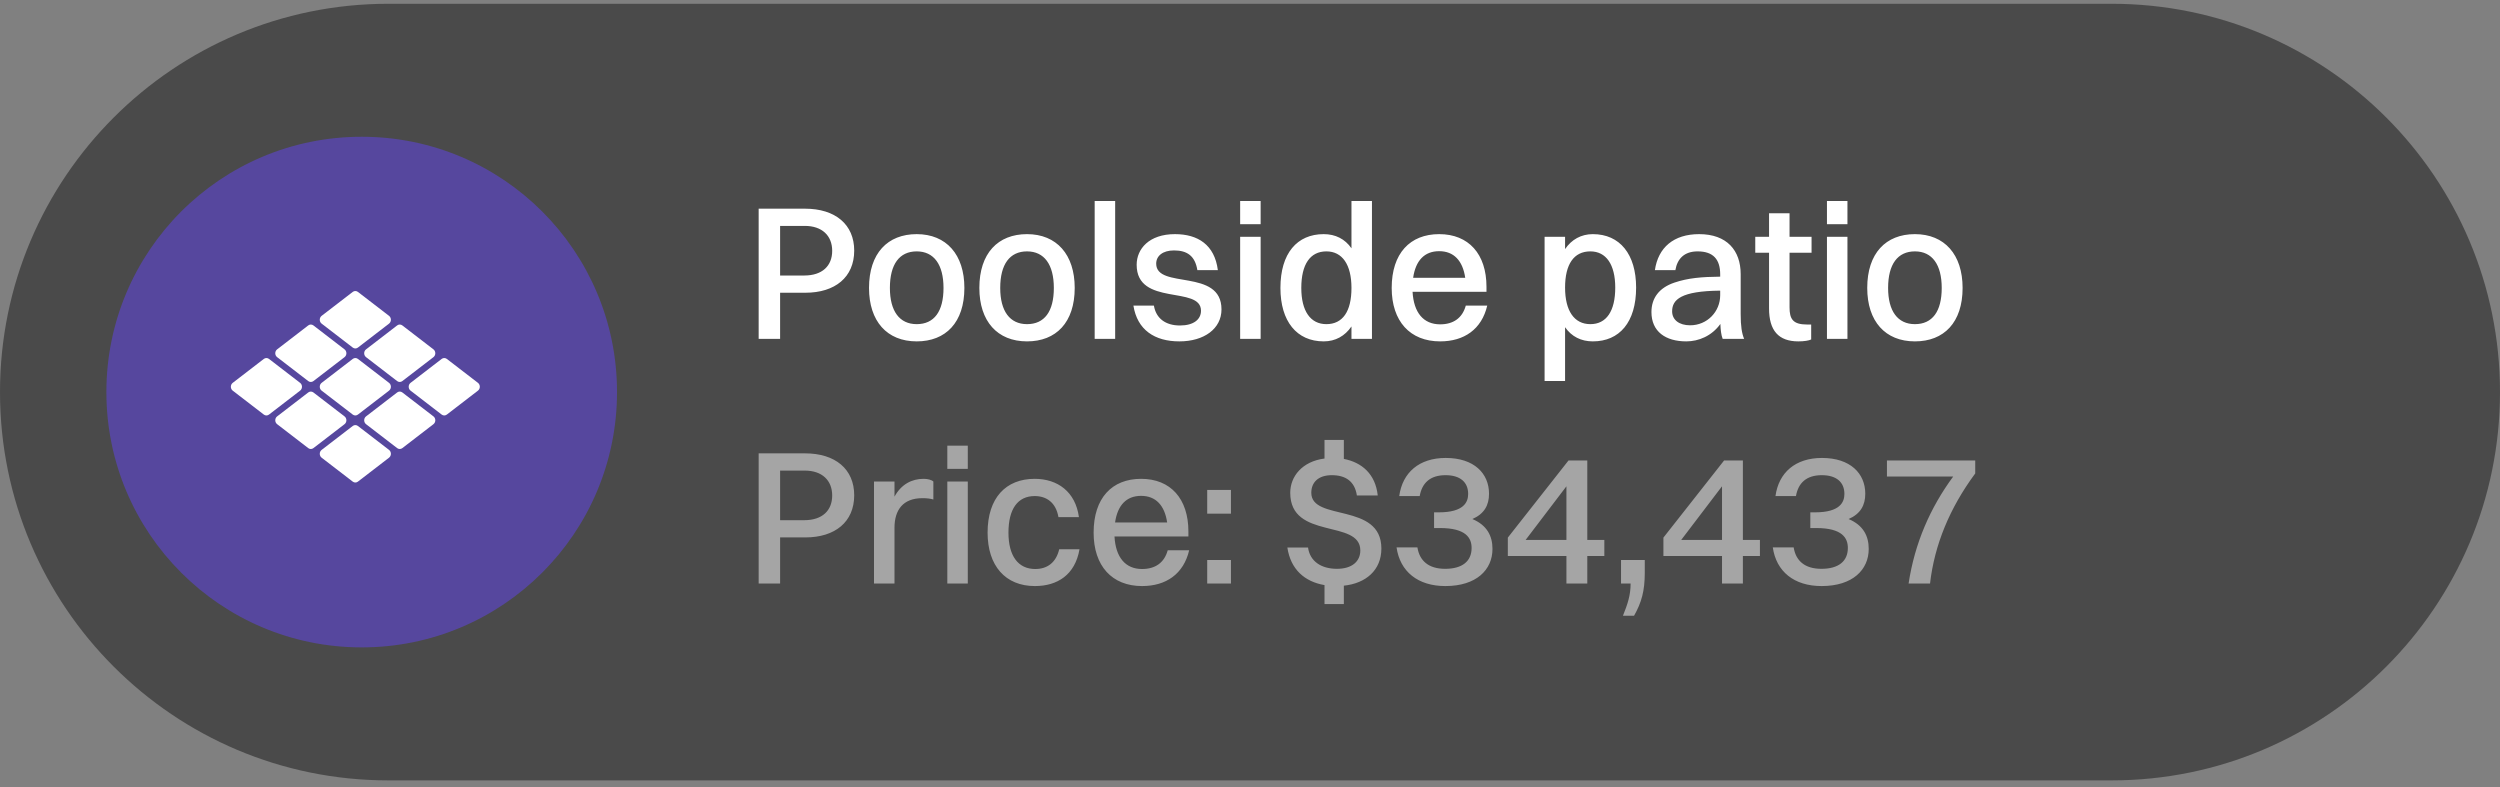
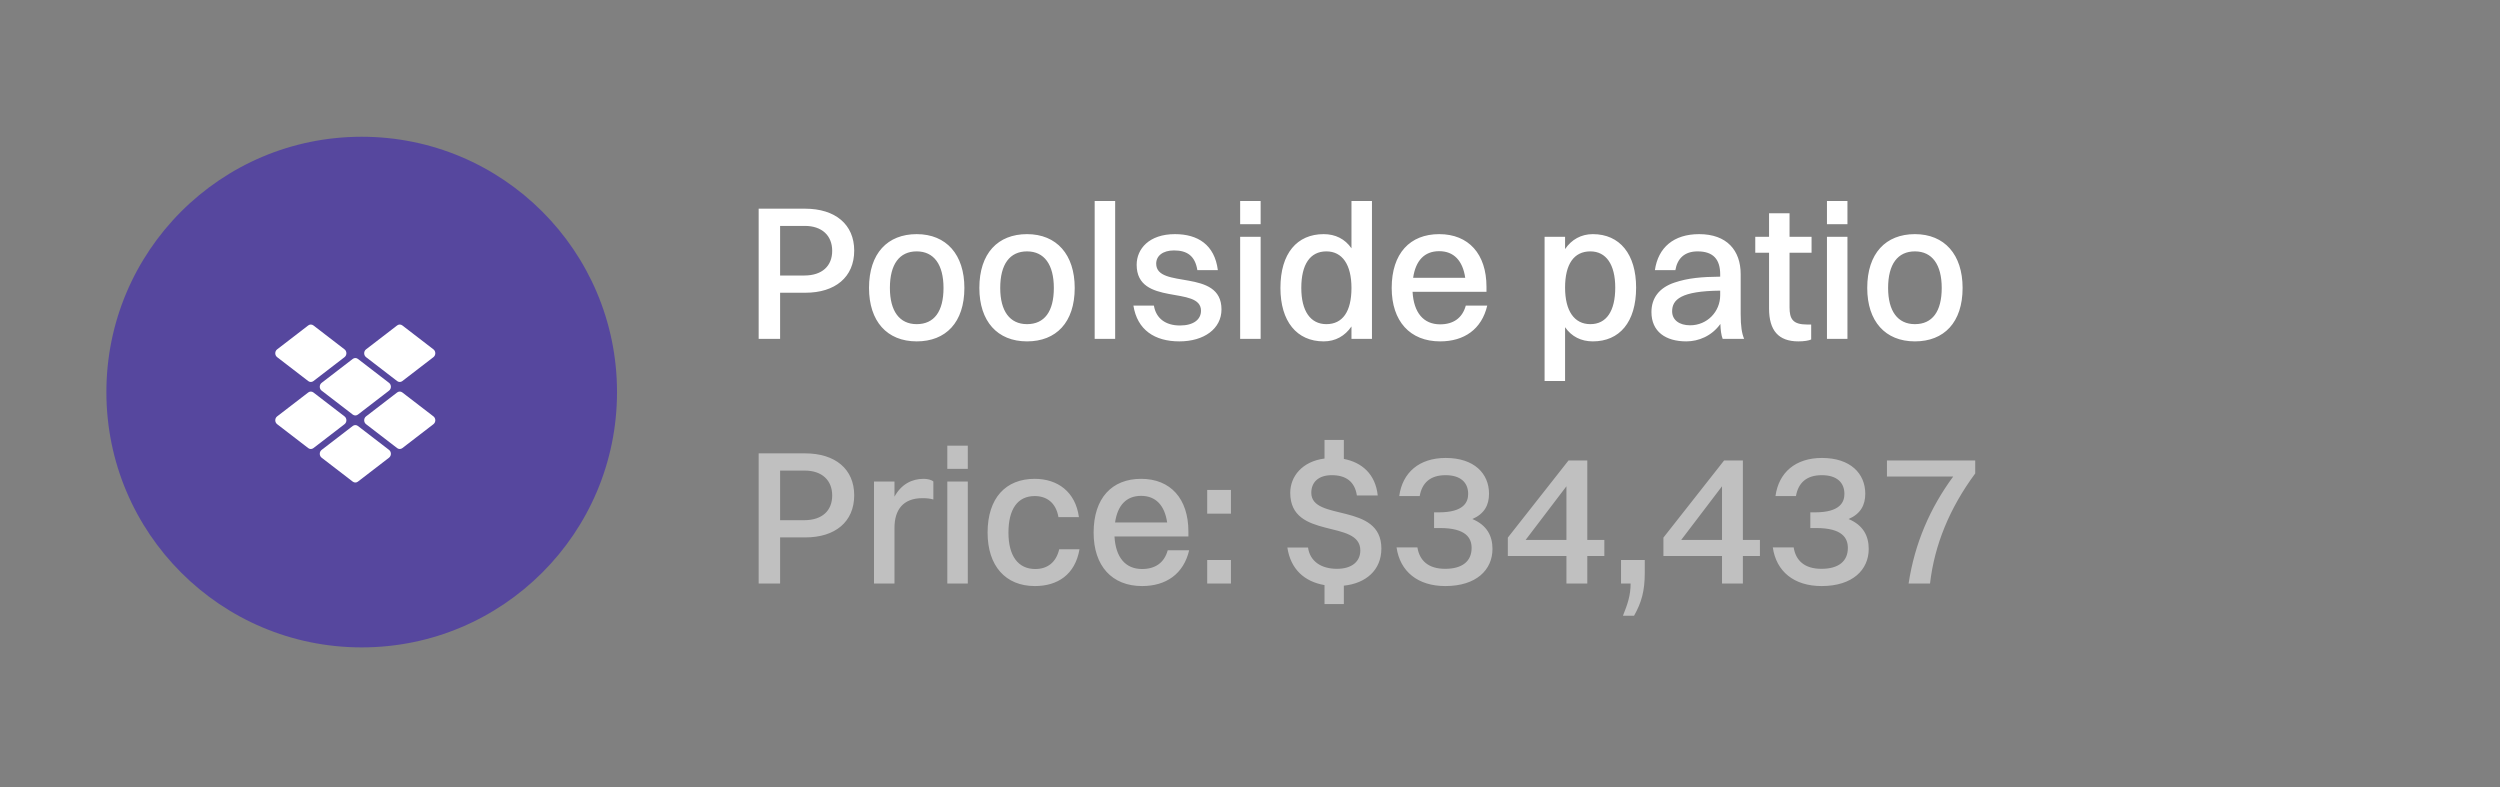
<svg xmlns="http://www.w3.org/2000/svg" width="235" height="74" viewBox="0 0 235 74" fill="none">
  <rect x="0" y="0" width="235" height="74" fill="#808080" stroke="none" />
-   <path d="M0 36.855C0 16.697 16.342 0.355 36.5 0.355H198.5C218.658 0.355 235 16.697 235 36.855C235 57.014 218.658 73.356 198.5 73.356H36.5C16.342 73.356 0 57.014 0 36.855Z" fill="#383838" fill-opacity="0.75" />
  <circle cx="34" cy="36.855" r="24" fill="#56479E" />
-   <path d="M30.233 30.421L33.159 32.672C33.231 32.727 33.316 32.756 33.401 32.756C33.487 32.756 33.572 32.727 33.644 32.672L36.569 30.421C36.679 30.337 36.745 30.201 36.745 30.056C36.745 29.91 36.679 29.774 36.569 29.689L33.644 27.439C33.499 27.328 33.304 27.328 33.159 27.439L30.233 29.689C30.123 29.774 30.058 29.91 30.058 30.056C30.058 30.201 30.123 30.337 30.233 30.421Z" fill="white" />
  <path d="M34.233 33.206C34.233 33.351 34.298 33.488 34.408 33.572L37.333 35.822C37.406 35.878 37.491 35.906 37.576 35.906C37.661 35.906 37.746 35.878 37.819 35.822L40.744 33.572C40.854 33.488 40.919 33.351 40.919 33.206C40.919 33.06 40.854 32.924 40.744 32.84L37.819 30.59C37.674 30.478 37.479 30.478 37.333 30.59L34.408 32.84C34.298 32.924 34.233 33.06 34.233 33.206Z" fill="white" />
  <path d="M26.05 33.572L28.975 35.822C29.048 35.878 29.133 35.906 29.218 35.906C29.303 35.906 29.388 35.878 29.461 35.822L32.386 33.572C32.496 33.488 32.561 33.351 32.561 33.206C32.561 33.06 32.496 32.924 32.386 32.84L29.461 30.59C29.315 30.478 29.12 30.478 28.975 30.59L26.05 32.84C25.94 32.924 25.875 33.06 25.875 33.206C25.875 33.351 25.94 33.488 26.05 33.572Z" fill="white" />
  <path d="M33.644 33.738C33.499 33.626 33.304 33.626 33.159 33.738L30.233 35.988C30.123 36.072 30.058 36.209 30.058 36.354C30.058 36.5 30.123 36.636 30.233 36.72L33.159 38.97C33.231 39.026 33.316 39.054 33.401 39.054C33.487 39.054 33.572 39.026 33.644 38.97L36.569 36.72C36.679 36.636 36.745 36.5 36.745 36.354C36.745 36.209 36.679 36.072 36.569 35.988L33.644 33.738Z" fill="white" />
  <path d="M36.569 42.291L33.644 40.041C33.499 39.929 33.304 39.929 33.159 40.041L30.233 42.291C30.123 42.375 30.058 42.511 30.058 42.657C30.058 42.803 30.123 42.938 30.233 43.023L33.159 45.273C33.231 45.329 33.316 45.357 33.401 45.357C33.487 45.357 33.572 45.329 33.644 45.273L36.569 43.023C36.679 42.938 36.745 42.803 36.745 42.657C36.745 42.511 36.679 42.375 36.569 42.291Z" fill="white" />
-   <path d="M44.928 35.988L42.003 33.738C41.857 33.626 41.662 33.626 41.517 33.738L38.592 35.988C38.482 36.072 38.417 36.209 38.417 36.354C38.417 36.5 38.482 36.636 38.592 36.72L41.517 38.97C41.59 39.026 41.675 39.054 41.76 39.054C41.845 39.054 41.93 39.026 42.003 38.97L44.928 36.72C45.038 36.636 45.103 36.5 45.103 36.354C45.103 36.209 45.038 36.072 44.928 35.988Z" fill="white" />
  <path d="M40.744 39.14L37.819 36.89C37.674 36.779 37.479 36.779 37.333 36.89L34.408 39.14C34.298 39.225 34.233 39.361 34.233 39.506C34.233 39.652 34.298 39.788 34.408 39.873L37.333 42.123C37.406 42.178 37.491 42.206 37.576 42.206C37.661 42.206 37.746 42.178 37.819 42.123L40.744 39.873C40.854 39.788 40.919 39.652 40.919 39.506C40.919 39.361 40.854 39.225 40.744 39.14Z" fill="white" />
-   <path d="M28.386 36.354C28.386 36.209 28.321 36.073 28.211 35.989L25.286 33.738C25.14 33.626 24.946 33.626 24.8 33.738L21.875 35.989C21.765 36.073 21.7 36.209 21.7 36.354C21.7 36.5 21.765 36.636 21.875 36.72L24.8 38.97C24.873 39.026 24.958 39.054 25.043 39.054C25.128 39.054 25.213 39.026 25.286 38.97L28.211 36.72C28.321 36.636 28.386 36.5 28.386 36.354Z" fill="white" />
  <path d="M32.561 39.507C32.561 39.361 32.496 39.225 32.386 39.141L29.461 36.891C29.315 36.779 29.12 36.779 28.975 36.891L26.05 39.141C25.94 39.225 25.875 39.361 25.875 39.507C25.875 39.652 25.94 39.788 26.05 39.873L28.975 42.123C29.048 42.178 29.133 42.207 29.218 42.207C29.303 42.207 29.388 42.178 29.461 42.123L32.386 39.873C32.496 39.788 32.561 39.652 32.561 39.507Z" fill="white" />
  <path d="M71.314 31.855V19.616H75.67C78.532 19.616 80.296 21.11 80.296 23.558C80.296 26.059 78.496 27.517 75.706 27.517H73.33V31.855H71.314ZM75.652 21.235H73.33V25.898H75.598C77.29 25.898 78.226 24.997 78.226 23.576C78.226 22.154 77.272 21.235 75.652 21.235ZM86.17 32.09C83.38 32.09 81.688 30.2 81.688 27.067C81.688 23.809 83.434 22.009 86.17 22.009C88.96 22.009 90.652 23.936 90.652 27.067C90.652 30.308 88.906 32.09 86.17 32.09ZM86.17 30.47C87.808 30.47 88.69 29.282 88.69 27.067C88.69 24.872 87.79 23.63 86.17 23.63C84.55 23.63 83.65 24.835 83.65 27.067C83.65 29.245 84.55 30.47 86.17 30.47ZM96.541 32.09C93.751 32.09 92.059 30.2 92.059 27.067C92.059 23.809 93.805 22.009 96.541 22.009C99.331 22.009 101.023 23.936 101.023 27.067C101.023 30.308 99.277 32.09 96.541 32.09ZM96.541 30.47C98.179 30.47 99.061 29.282 99.061 27.067C99.061 24.872 98.161 23.63 96.541 23.63C94.921 23.63 94.021 24.835 94.021 27.067C94.021 29.245 94.921 30.47 96.541 30.47ZM102.899 31.855V18.895H104.825V31.855H102.899ZM108.682 24.782C108.682 27.23 114.82 25.177 114.82 29.084C114.82 30.901 113.182 32.09 110.86 32.09C108.538 32.09 106.9 31.009 106.54 28.724H108.466C108.664 29.93 109.564 30.596 110.914 30.596C112.21 30.596 112.894 30.02 112.894 29.209C112.894 26.816 106.846 28.831 106.846 24.89C106.846 23.395 108.016 22.009 110.446 22.009C112.588 22.009 114.172 23 114.478 25.393H112.552C112.336 24.044 111.58 23.54 110.356 23.54C109.294 23.54 108.682 24.061 108.682 24.782ZM116.574 21.073V18.895H118.5V21.073H116.574ZM116.574 31.855V22.262H118.5V31.855H116.574ZM124.428 32.09C121.89 32.09 120.36 30.2 120.36 27.067C120.36 23.809 121.926 22.009 124.428 22.009C125.526 22.009 126.426 22.459 127.038 23.341V18.895H128.964V31.855H127.038V30.686C126.426 31.585 125.526 32.09 124.428 32.09ZM124.68 30.47C126.21 30.47 127.038 29.282 127.038 27.067C127.038 24.872 126.174 23.63 124.68 23.63C123.15 23.63 122.322 24.854 122.322 27.067C122.322 29.245 123.186 30.47 124.68 30.47ZM139.801 28.724C139.279 30.956 137.623 32.09 135.373 32.09C132.547 32.09 130.819 30.2 130.819 27.067C130.819 23.809 132.547 22.009 135.283 22.009C138.055 22.009 139.729 23.881 139.729 26.959V27.427H132.781C132.889 29.39 133.807 30.488 135.373 30.488C136.597 30.488 137.461 29.912 137.785 28.724H139.801ZM135.283 23.611C133.897 23.611 133.069 24.494 132.835 26.113H137.731C137.497 24.494 136.651 23.611 135.283 23.611ZM147.117 35.816H145.191V22.262H147.117V23.413C147.729 22.514 148.629 22.009 149.727 22.009C152.265 22.009 153.795 23.899 153.795 27.032C153.795 30.29 152.229 32.09 149.727 32.09C148.629 32.09 147.729 31.64 147.117 30.758V35.816ZM149.493 23.63C147.945 23.63 147.117 24.835 147.117 27.032C147.117 29.227 147.981 30.47 149.493 30.47C151.005 30.47 151.833 29.245 151.833 27.032C151.833 24.854 150.969 23.63 149.493 23.63ZM157.486 25.393H155.56C155.866 23.27 157.324 22.009 159.718 22.009C162.328 22.009 163.624 23.54 163.624 25.771V29.515C163.624 30.668 163.732 31.334 163.948 31.855H161.932C161.788 31.495 161.734 30.991 161.716 30.451C160.906 31.585 159.664 32.09 158.512 32.09C156.568 32.09 155.236 31.172 155.236 29.335C155.236 28.021 155.956 27.049 157.396 26.564C158.674 26.131 159.97 26.023 161.698 26.006V25.79C161.698 24.386 161.05 23.63 159.574 23.63C158.332 23.63 157.666 24.314 157.486 25.393ZM157.18 29.264C157.18 30.073 157.846 30.578 158.872 30.578C160.474 30.578 161.698 29.299 161.698 27.752V27.32C158.008 27.355 157.18 28.166 157.18 29.264ZM166.291 28.994V23.756H164.995V22.262H166.291V20.047H168.217V22.262H170.287V23.756H168.217V28.886C168.217 29.983 168.523 30.506 169.873 30.506H170.251V31.91C170.035 32.017 169.585 32.09 169.045 32.09C167.173 32.09 166.291 31.064 166.291 28.994ZM171.734 21.073V18.895H173.66V21.073H171.734ZM171.734 31.855V22.262H173.66V31.855H171.734ZM180.002 32.09C177.212 32.09 175.52 30.2 175.52 27.067C175.52 23.809 177.266 22.009 180.002 22.009C182.792 22.009 184.484 23.936 184.484 27.067C184.484 30.308 182.738 32.09 180.002 32.09ZM180.002 30.47C181.64 30.47 182.522 29.282 182.522 27.067C182.522 24.872 181.622 23.63 180.002 23.63C178.382 23.63 177.482 24.835 177.482 27.067C177.482 29.245 178.382 30.47 180.002 30.47Z" fill="white" />
  <path opacity="0.5" d="M71.314 54.855V42.615H75.67C78.532 42.615 80.296 44.109 80.296 46.557C80.296 49.059 78.496 50.517 75.706 50.517H73.33V54.855H71.314ZM75.652 44.236H73.33V48.898H75.598C77.29 48.898 78.226 47.998 78.226 46.575C78.226 45.154 77.272 44.236 75.652 44.236ZM82.156 54.855V45.261H84.082V46.684C84.712 45.532 85.702 45.01 86.818 45.01C87.196 45.01 87.556 45.099 87.736 45.261V46.953C87.448 46.864 87.106 46.828 86.71 46.828C84.874 46.828 84.082 47.944 84.082 49.617V54.855H82.156ZM89.047 44.074V41.895H90.973V44.074H89.047ZM89.047 54.855V45.261H90.973V54.855H89.047ZM101.419 48.609H99.493C99.259 47.242 98.377 46.63 97.261 46.63C95.659 46.63 94.795 47.853 94.795 50.068C94.795 52.245 95.695 53.487 97.315 53.487C98.467 53.487 99.277 52.858 99.565 51.633H101.473C101.059 54.028 99.403 55.09 97.279 55.09C94.507 55.09 92.833 53.181 92.833 50.068C92.833 46.809 94.543 45.01 97.261 45.01C99.403 45.01 101.095 46.215 101.419 48.609ZM111.782 51.724C111.26 53.956 109.604 55.09 107.354 55.09C104.528 55.09 102.8 53.2 102.8 50.068C102.8 46.809 104.528 45.01 107.264 45.01C110.036 45.01 111.71 46.882 111.71 49.959V50.428H104.762C104.87 52.389 105.788 53.487 107.354 53.487C108.578 53.487 109.442 52.911 109.766 51.724H111.782ZM107.264 46.611C105.878 46.611 105.05 47.493 104.816 49.114H109.712C109.478 47.493 108.632 46.611 107.264 46.611ZM113.477 48.285V46.053H115.709V48.285H113.477ZM113.477 54.855V52.642H115.709V54.855H113.477ZM124.504 56.782V54.999C122.614 54.675 121.318 53.505 121.012 51.471H122.956C123.136 52.767 124.198 53.469 125.674 53.469C127.114 53.469 127.87 52.749 127.87 51.742C127.87 48.772 121.282 50.788 121.282 46.324C121.282 44.794 122.398 43.371 124.504 43.102V41.355H126.322V43.138C127.996 43.462 129.292 44.541 129.508 46.575H127.546C127.348 45.243 126.484 44.667 125.188 44.667C123.928 44.667 123.262 45.334 123.262 46.324C123.262 49.041 129.85 47.188 129.85 51.562C129.85 53.596 128.392 54.837 126.322 55.053V56.782H124.504ZM140.293 51.597C140.293 53.559 138.781 55.09 135.865 55.09C133.273 55.09 131.599 53.721 131.275 51.453H133.237C133.435 52.696 134.263 53.469 135.847 53.469C137.467 53.469 138.331 52.749 138.331 51.508C138.331 50.59 137.827 49.636 135.361 49.636H134.803V48.16H135.253C137.611 48.16 138.007 47.188 138.007 46.431C138.007 45.334 137.269 44.667 135.883 44.667C134.425 44.667 133.669 45.406 133.453 46.63H131.527C131.833 44.416 133.399 43.047 135.901 43.047C138.565 43.047 139.969 44.505 139.969 46.413C139.969 47.493 139.519 48.303 138.403 48.789C139.771 49.365 140.293 50.373 140.293 51.597ZM149.206 54.855H147.244V52.264H141.736V50.535L147.442 43.282H149.206V50.752H150.808V52.264H149.206V54.855ZM143.41 50.752H147.244V45.712L143.41 50.752ZM152.377 54.855V52.642H154.609V53.83C154.609 55.557 154.303 56.638 153.601 57.88H152.557C152.989 56.8 153.277 55.971 153.277 54.855H152.377ZM163.831 54.855H161.869V52.264H156.361V50.535L162.067 43.282H163.831V50.752H165.433V52.264H163.831V54.855ZM158.035 50.752H161.869V45.712L158.035 50.752ZM175.66 51.597C175.66 53.559 174.148 55.09 171.232 55.09C168.64 55.09 166.966 53.721 166.642 51.453H168.604C168.802 52.696 169.63 53.469 171.214 53.469C172.834 53.469 173.698 52.749 173.698 51.508C173.698 50.59 173.194 49.636 170.728 49.636H170.17V48.16H170.62C172.978 48.16 173.374 47.188 173.374 46.431C173.374 45.334 172.636 44.667 171.25 44.667C169.792 44.667 169.036 45.406 168.82 46.63H166.894C167.2 44.416 168.766 43.047 171.268 43.047C173.932 43.047 175.336 44.505 175.336 46.413C175.336 47.493 174.886 48.303 173.77 48.789C175.138 49.365 175.66 50.373 175.66 51.597ZM181.423 54.855H179.407C179.983 51.057 181.441 47.727 183.601 44.794H177.373V43.282H185.671V44.505C183.259 47.764 181.837 51.237 181.423 54.855Z" fill="white" />
</svg>